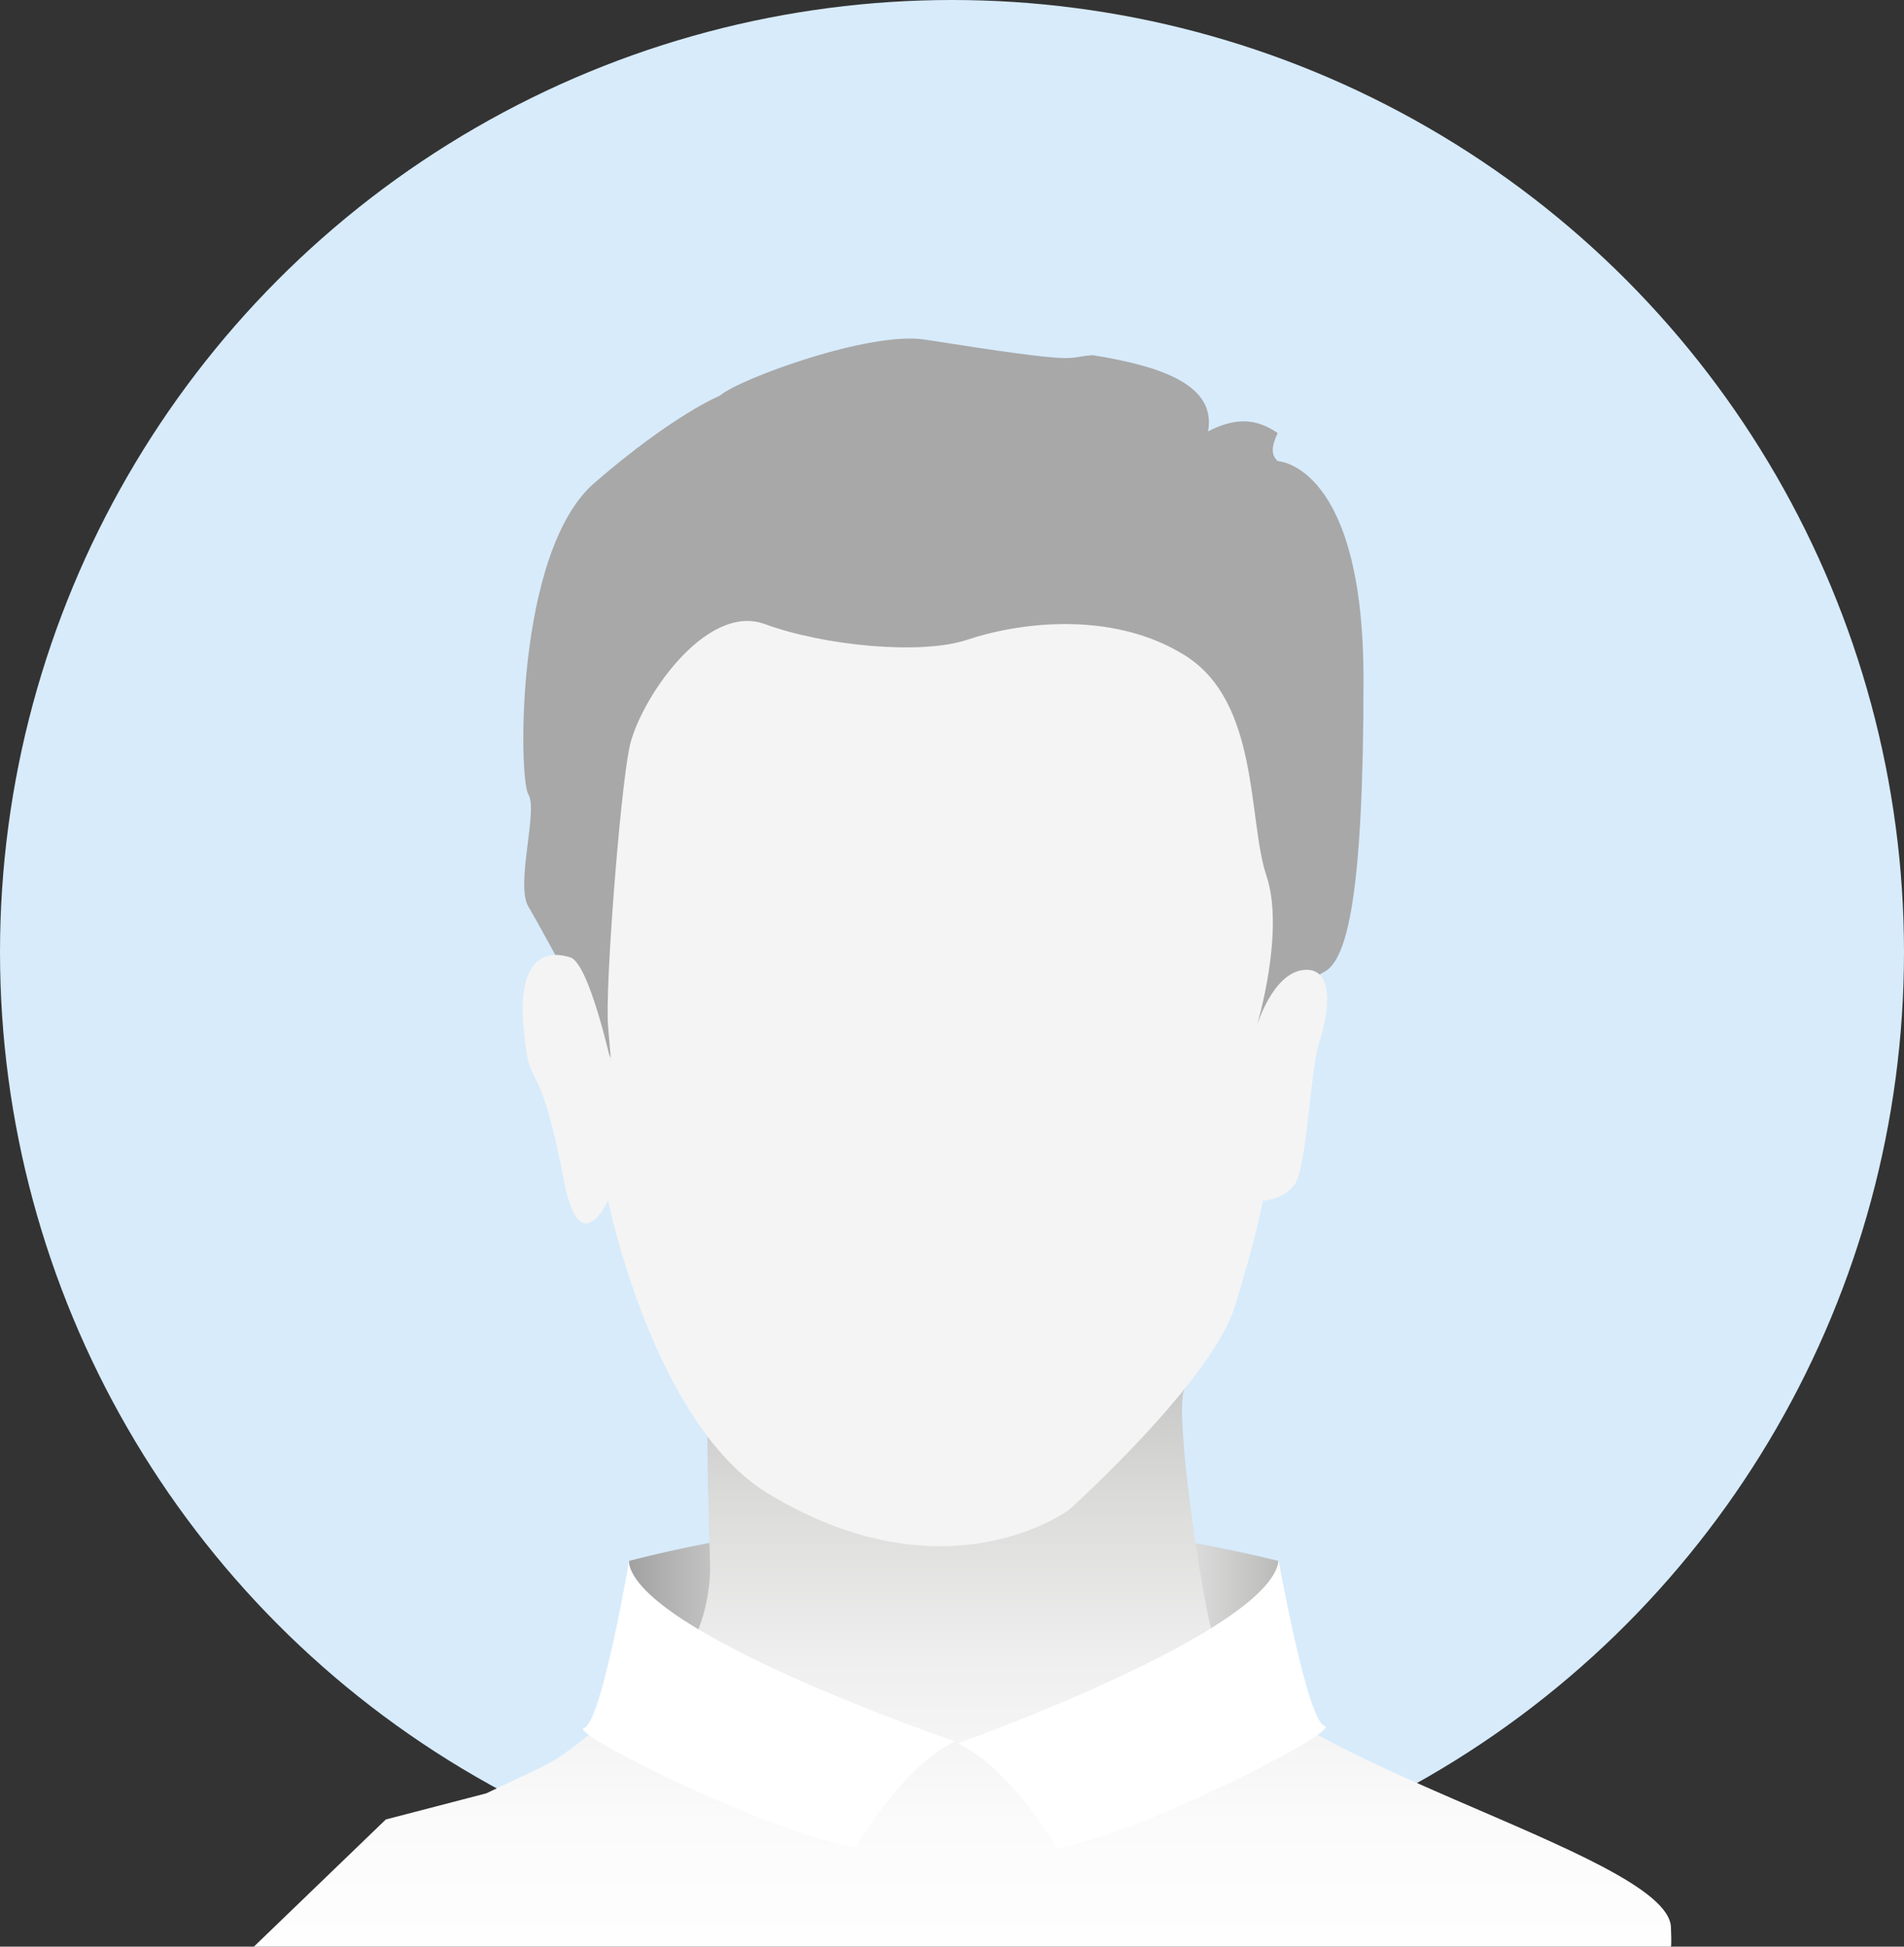
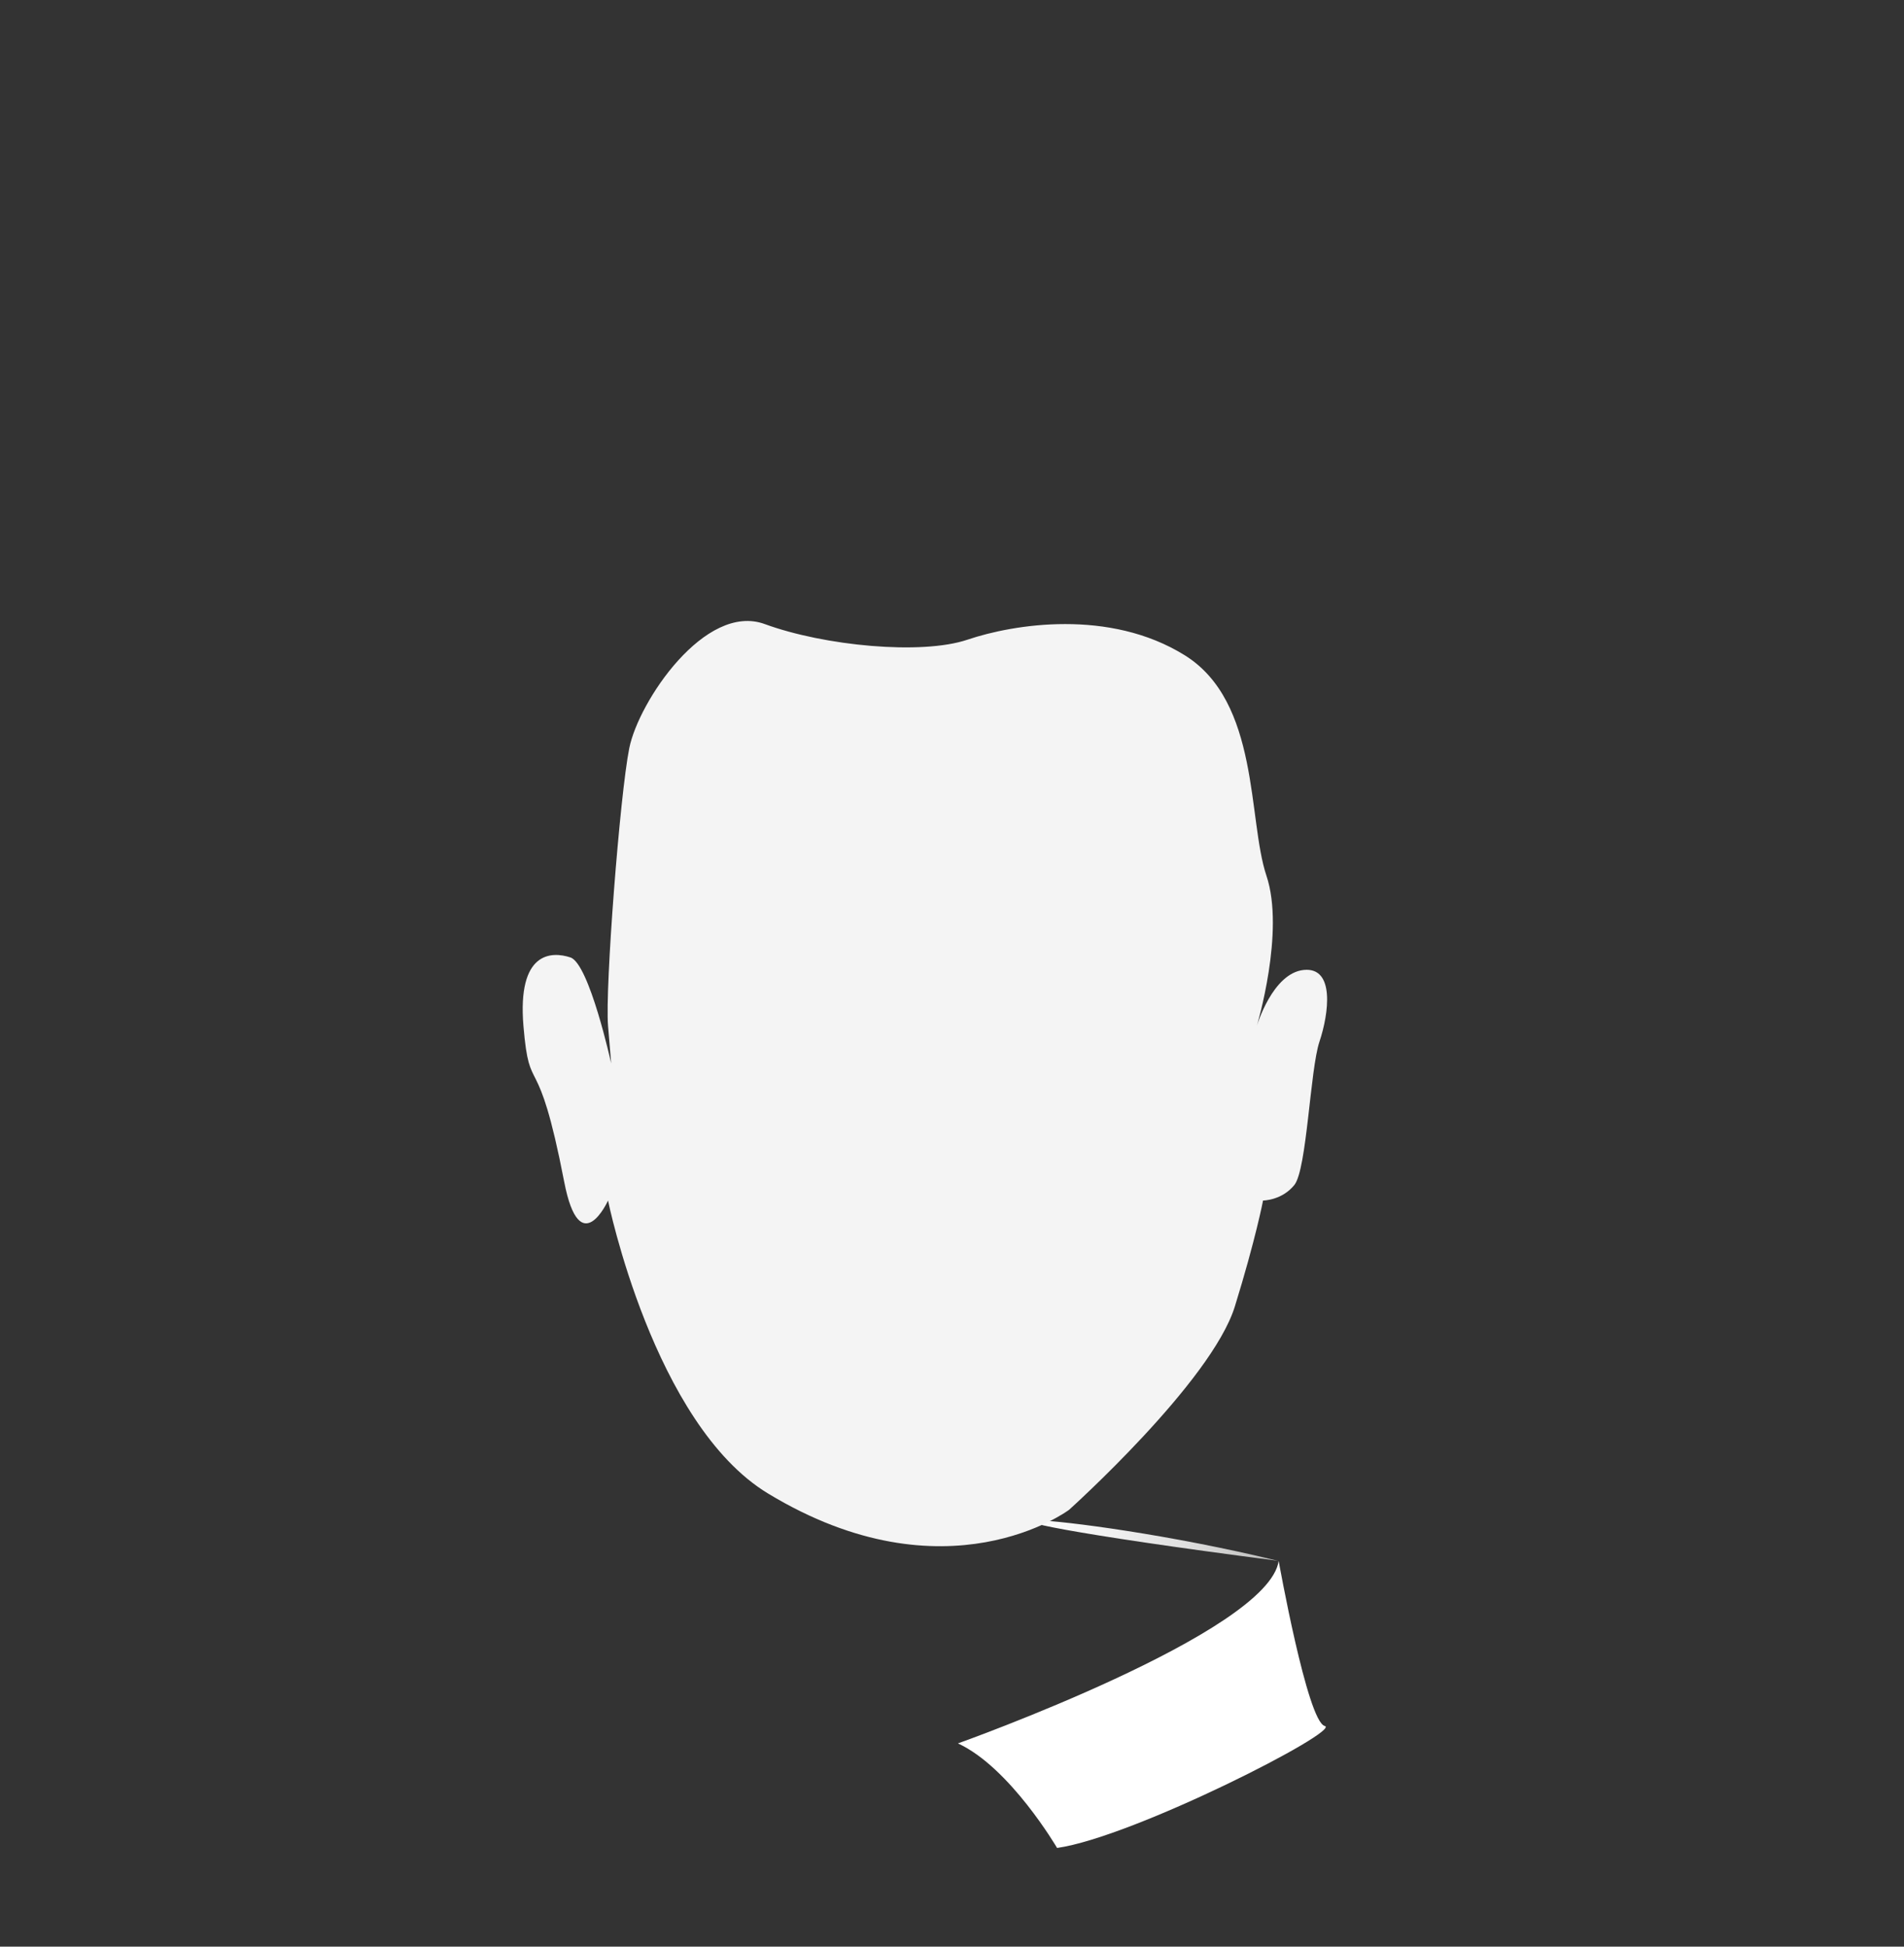
<svg xmlns="http://www.w3.org/2000/svg" width="90" height="92" viewBox="0 0 90 92" fill="none">
  <rect x="0" y="0" width="90" height="92" fill="#333333" stroke="none" />
-   <circle cx="45" cy="45" r="45" fill="#D7EBFB" />
  <mask id="mask0_1720_18822" style="mask-type:alpha" maskUnits="userSpaceOnUse" x="0" y="0" width="90" height="90">
    <circle cx="45" cy="45" r="45" fill="#D7EBFB" />
  </mask>
  <g mask="url(#mask0_1720_18822)"> </g>
  <g style="mix-blend-mode:luminosity" clip-path="url(#clip0_1720_18822)">
-     <path d="M60.414 83.402C50.255 79.793 39.982 79.917 29.74 83.402V73.766C40.049 71.122 50.268 71.296 60.414 73.766V83.402Z" fill="url(#paint0_linear_1720_18822)" />
-     <path d="M56.099 65.559C55.332 65.555 56.714 75.323 57.423 77.666C59.041 83.008 78.836 87.531 78.983 91.075C79.021 91.999 78.983 92 78.983 92H12L18.237 85.989L22.983 84.755L25.507 83.56C25.992 83.33 26.453 83.05 26.881 82.725L32.068 78.779C32.068 78.779 33.695 76.741 33.559 73.658C33.424 70.576 33.424 65.559 33.424 65.559H56.1L56.099 65.559Z" fill="url(#paint1_linear_1720_18822)" />
-     <path d="M29.151 50.509C29.151 50.509 25.602 43.878 24.977 42.848C24.353 41.818 25.445 38.283 24.977 37.547C24.509 36.811 24.353 26.062 28.098 22.822C31.843 19.582 34.026 18.7 34.026 18.7C34.953 17.898 41.123 15.64 43.716 16.049C51.515 17.279 50.217 16.876 51.657 16.786C54.968 17.32 57.496 18.214 57.105 20.388C58.352 19.745 59.343 19.738 60.395 20.467C60.104 21.082 60.068 21.486 60.395 21.792C60.395 21.792 64.451 21.939 64.451 32.099C64.451 42.26 63.694 45.381 62.579 45.941C61.464 46.5 59.409 48.49 59.409 48.49C59.409 48.49 59.926 30.78 54.934 30.921C49.941 31.063 46.282 33.582 34.184 30.921C31.531 30.338 27.748 46.975 29.153 50.509L29.151 50.509Z" fill="#A8A8A8" />
+     <path d="M60.414 83.402V73.766C40.049 71.122 50.268 71.296 60.414 73.766V83.402Z" fill="url(#paint0_linear_1720_18822)" />
    <path d="M28.741 56.737C28.741 56.737 30.891 67.3 36.297 70.579C44.736 75.698 50.532 71.356 50.532 71.356C50.532 71.356 57.266 65.309 58.37 61.744C59.356 58.559 59.703 56.737 59.703 56.737C59.703 56.737 60.592 56.737 61.184 56.001C61.776 55.264 61.925 50.553 62.37 49.227C62.814 47.901 63.11 45.693 61.629 45.84C60.148 45.987 59.407 48.49 59.407 48.49C59.407 48.49 60.752 44.036 59.863 41.386C58.974 38.736 59.555 33.176 56 30.967C52.444 28.758 47.917 29.494 45.737 30.23C43.556 30.967 38.964 30.525 36.149 29.494C33.334 28.463 30.189 33.15 29.745 35.358C29.301 37.567 28.593 46.722 28.742 48.489L28.89 50.255C28.89 50.255 27.853 45.543 26.964 45.249C26.076 44.955 24.446 44.955 24.743 48.489C25.039 52.023 25.398 49.287 26.669 55.851C27.409 59.68 28.743 56.735 28.743 56.735L28.741 56.737Z" fill="#F4F4F4" />
-     <path d="M29.722 73.836C29.722 73.836 28.43 81.45 27.603 81.664C26.776 81.879 36.781 86.816 40.458 87.29C40.458 87.29 42.668 83.458 45.144 82.299C45.144 82.299 30.232 77.228 29.722 73.836Z" fill="white" />
    <path d="M60.441 73.766C60.441 73.766 61.798 81.365 62.619 81.57C63.439 81.776 53.599 86.82 49.967 87.335C49.967 87.335 47.741 83.527 45.281 82.394C45.281 82.394 59.973 77.162 60.441 73.766Z" fill="white" />
  </g>
  <defs>
    <linearGradient id="paint0_linear_1720_18822" x1="29.741" y1="77.625" x2="60.414" y2="77.625" gradientUnits="userSpaceOnUse">
      <stop stop-color="#A1A1A1" />
      <stop offset="0.06" stop-color="#B2B2B2" />
      <stop offset="0.19" stop-color="#D3D3D3" />
      <stop offset="0.31" stop-color="#EBEBEB" />
      <stop offset="0.43" stop-color="#FAFAFA" />
      <stop offset="0.52" stop-color="white" />
      <stop offset="0.64" stop-color="#FBFBFB" />
      <stop offset="0.75" stop-color="#F0F0F0" />
      <stop offset="0.86" stop-color="#DEDEDE" />
      <stop offset="0.96" stop-color="#C5C5C4" />
      <stop offset="1" stop-color="#BABAB9" />
    </linearGradient>
    <linearGradient id="paint1_linear_1720_18822" x1="45.5" y1="93.85" x2="45.5" y2="61.927" gradientUnits="userSpaceOnUse">
      <stop stop-color="white" />
      <stop offset="0.24" stop-color="#FBFBFB" />
      <stop offset="0.48" stop-color="#EFEFEF" />
      <stop offset="0.71" stop-color="#DCDCDB" />
      <stop offset="0.95" stop-color="#C1C1C0" />
      <stop offset="1" stop-color="#BABAB9" />
    </linearGradient>
    <clipPath id="clip0_1720_18822">
      <rect width="67" height="76" fill="white" transform="translate(12 16)" />
    </clipPath>
  </defs>
</svg>